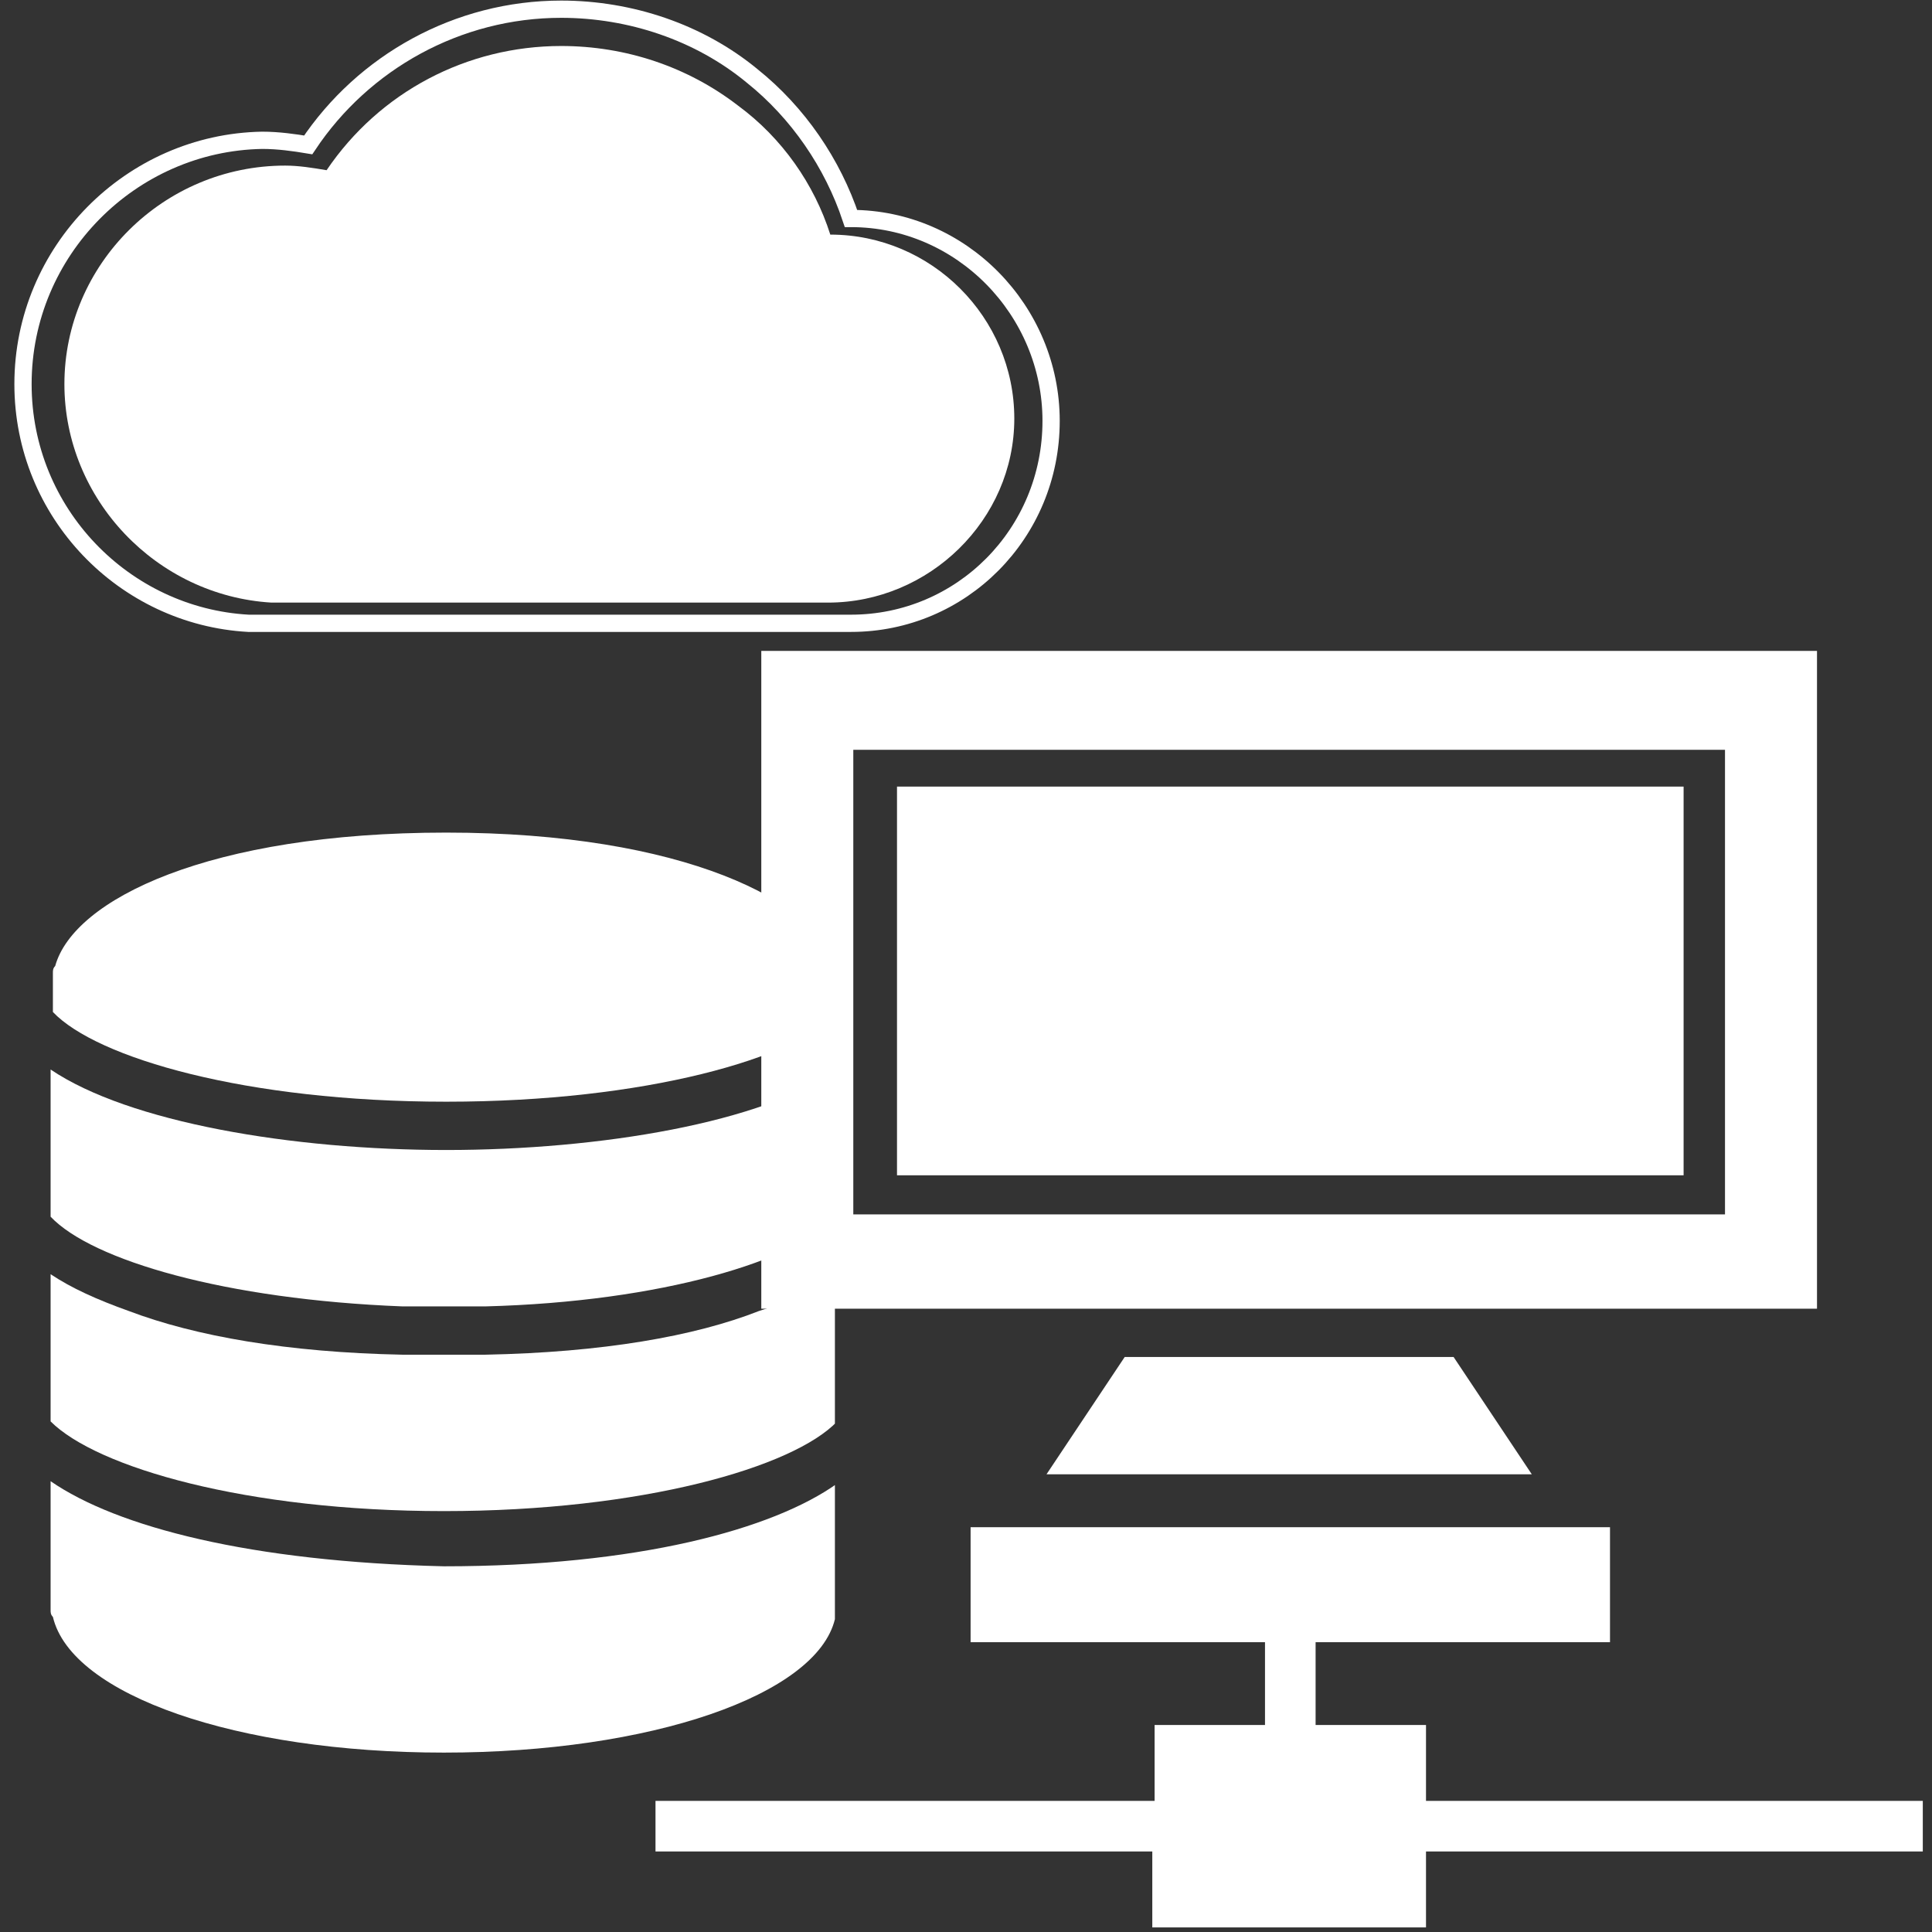
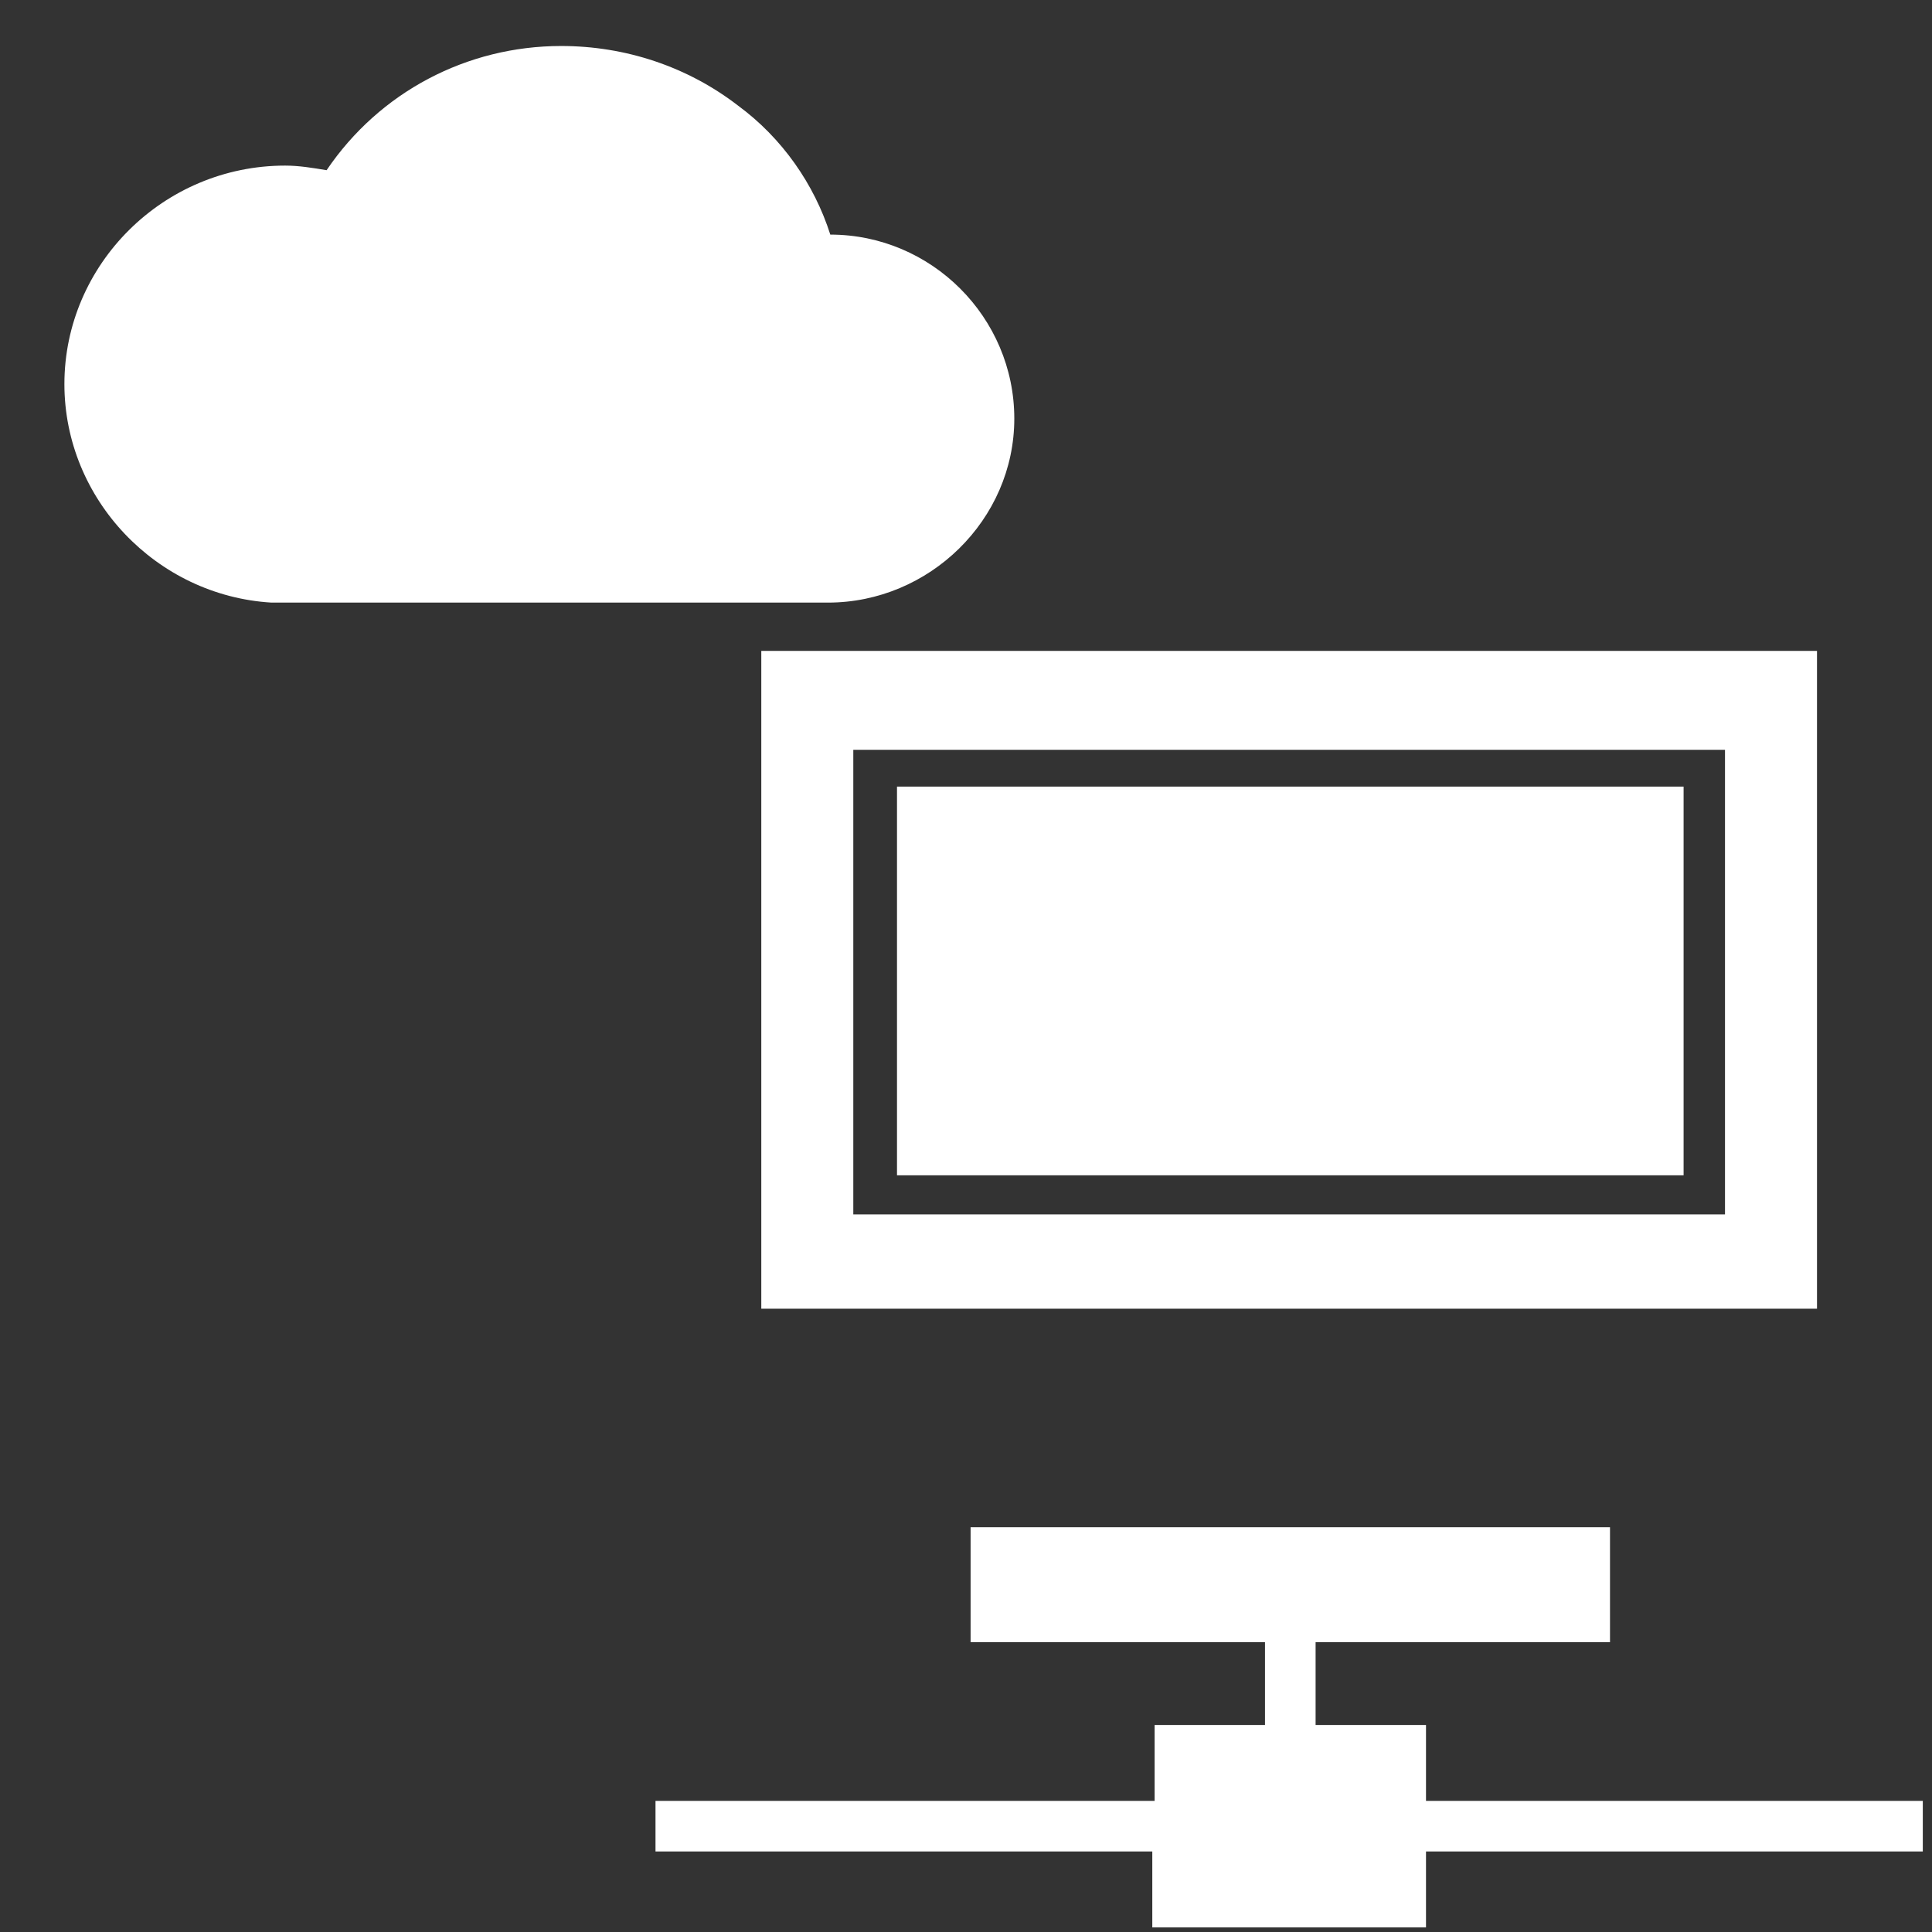
<svg xmlns="http://www.w3.org/2000/svg" xmlns:xlink="http://www.w3.org/1999/xlink" version="1.1" x="0px" y="0px" viewBox="0 0 84 84" style="enable-background:new 0 0 84 84;" xml:space="preserve">
  <rect x="0" y="0" width="84" height="84" fill="#333333" stroke="none" />
  <style type="text/css">
	.st0{display:none;}
	.st1{display:inline;fill:#1E67D3;}
	.st2{clip-path:url(#SVGID_2_);fill:#FFFFFF;}
	.st3{fill:none;stroke:#FFFFFF;stroke-width:0.75;stroke-miterlimit:10;}
	.st4{fill:#FFFFFF;}
</style>
  <g id="Layer_2_1_" class="st0">
    <rect class="st1" width="84" height="84" />
  </g>
  <g id="Layer_4">
    <g>
      <g>
        <defs>
-           <rect id="SVGID_1_" x="2.2" y="36.1" width="34.1" height="40.9" />
-         </defs>
+           </defs>
        <clipPath id="SVGID_2_">
          <use xlink:href="#SVGID_1_" style="overflow:visible;" />
        </clipPath>
        <path class="st2" d="M21.1,58.9c-0.6,0-1.2,0-1.8,0c-0.6,0-1.2,0-1.8,0c-5-0.1-9-0.8-11.9-1.9c-1.4-0.5-2.5-1-3.4-1.6v6.4     c2,2,8.5,3.9,17.1,3.9c8.6,0,15.2-1.9,17.1-3.9v-6.4c-0.9,0.6-2.1,1.2-3.4,1.6C30.2,58.1,26.2,58.8,21.1,58.9L21.1,58.9z      M21.1,58.9" />
        <path class="st2" d="M2.2,46.5v6.4c1.8,1.9,7.6,3.6,15.3,3.9c0.1,0,0.2,0,0.2,0c0.2,0,0.4,0,0.7,0c0.3,0,0.6,0,0.9,0     c0.3,0,0.6,0,0.9,0c0.2,0,0.5,0,0.7,0c0.1,0,0.2,0,0.2,0c7.7-0.2,13.5-2,15.3-3.9v-6.4C33.2,48.8,26.1,50,19.4,50     S5.6,48.8,2.2,46.5L2.2,46.5z M2.2,46.5" />
        <path class="st2" d="M36.4,42.1c-0.8-2.9-6.7-5.9-17-5.9c-10.3,0-16.2,2.9-17,5.8c-0.1,0.1-0.1,0.2-0.1,0.3V44     c1.9,2,8.4,3.9,17.1,3.9c8.7,0,15.2-1.9,17.1-3.9v-1.6C36.5,42.3,36.5,42.2,36.4,42.1L36.4,42.1z M36.4,42.1" />
-         <path class="st2" d="M2.2,64.4V70c0,0.1,0,0.2,0.1,0.3c0.8,3.4,8,5.9,17,5.9c9,0,16.2-2.5,17-5.8c0.1-0.1,0.1-0.2,0.1-0.3v-5.6     c-2.8,2-8.7,3.6-17.1,3.6C10.9,67.9,5.1,66.4,2.2,64.4L2.2,64.4z M2.2,64.4" />
      </g>
    </g>
-     <path class="st3" d="M10.8,27.1c0.1,0,0.1,0,0.2,0h25.6c0.1,0,0.1,0,0.2,0c0.1,0,0.1,0,0.2,0c4.8,0,8.7-3.9,8.7-8.8   c0-4.8-3.9-8.8-8.7-8.8c-0.8-2.4-2.3-4.6-4.3-6.2c-2.3-1.9-5.3-2.9-8.3-2.9c-4.5,0-8.6,2.3-11,5.9c-0.6-0.1-1.3-0.2-2-0.2   C5.7,6.2,1,10.9,1,16.7C1,22.3,5.4,26.8,10.8,27.1z" />
    <path class="st4" d="M11.8,26.2c0.1,0,0.1,0,0.2,0h23.6c0.1,0,0.1,0,0.2,0c0.1,0,0.1,0,0.2,0c4.4,0,8.1-3.6,8.1-8c0-4.4-3.6-8-8-8   c-0.7-2.2-2.1-4.2-4-5.6C29.9,2.9,27.2,2,24.4,2c-4.1,0-7.9,2-10.2,5.4c-0.6-0.1-1.2-0.2-1.8-0.2c-5.3,0-9.6,4.3-9.6,9.5   C2.8,21.7,6.8,25.9,11.8,26.2z" />
    <g>
      <path class="st4" d="M83.6,78.3H62V75h-4.8v-3.6H70v-5H42.2v5H55V75h-4.8v3.3H28.5v2.2h21.6v3.3H62v-3.3h21.6V78.3z M83.6,78.3" />
      <path class="st4" d="M79,28.3H33.1v28.6H79L79,28.3L79,28.3z M75,52.8H37.1V32.6H75V52.8z M75,52.8" />
-       <path class="st4" d="M45.5,64.1h21.1L63.2,59H48.9L45.5,64.1z M45.5,64.1" />
      <rect x="39" y="34.2" class="st4" width="34.2" height="16.9" />
    </g>
  </g>
</svg>